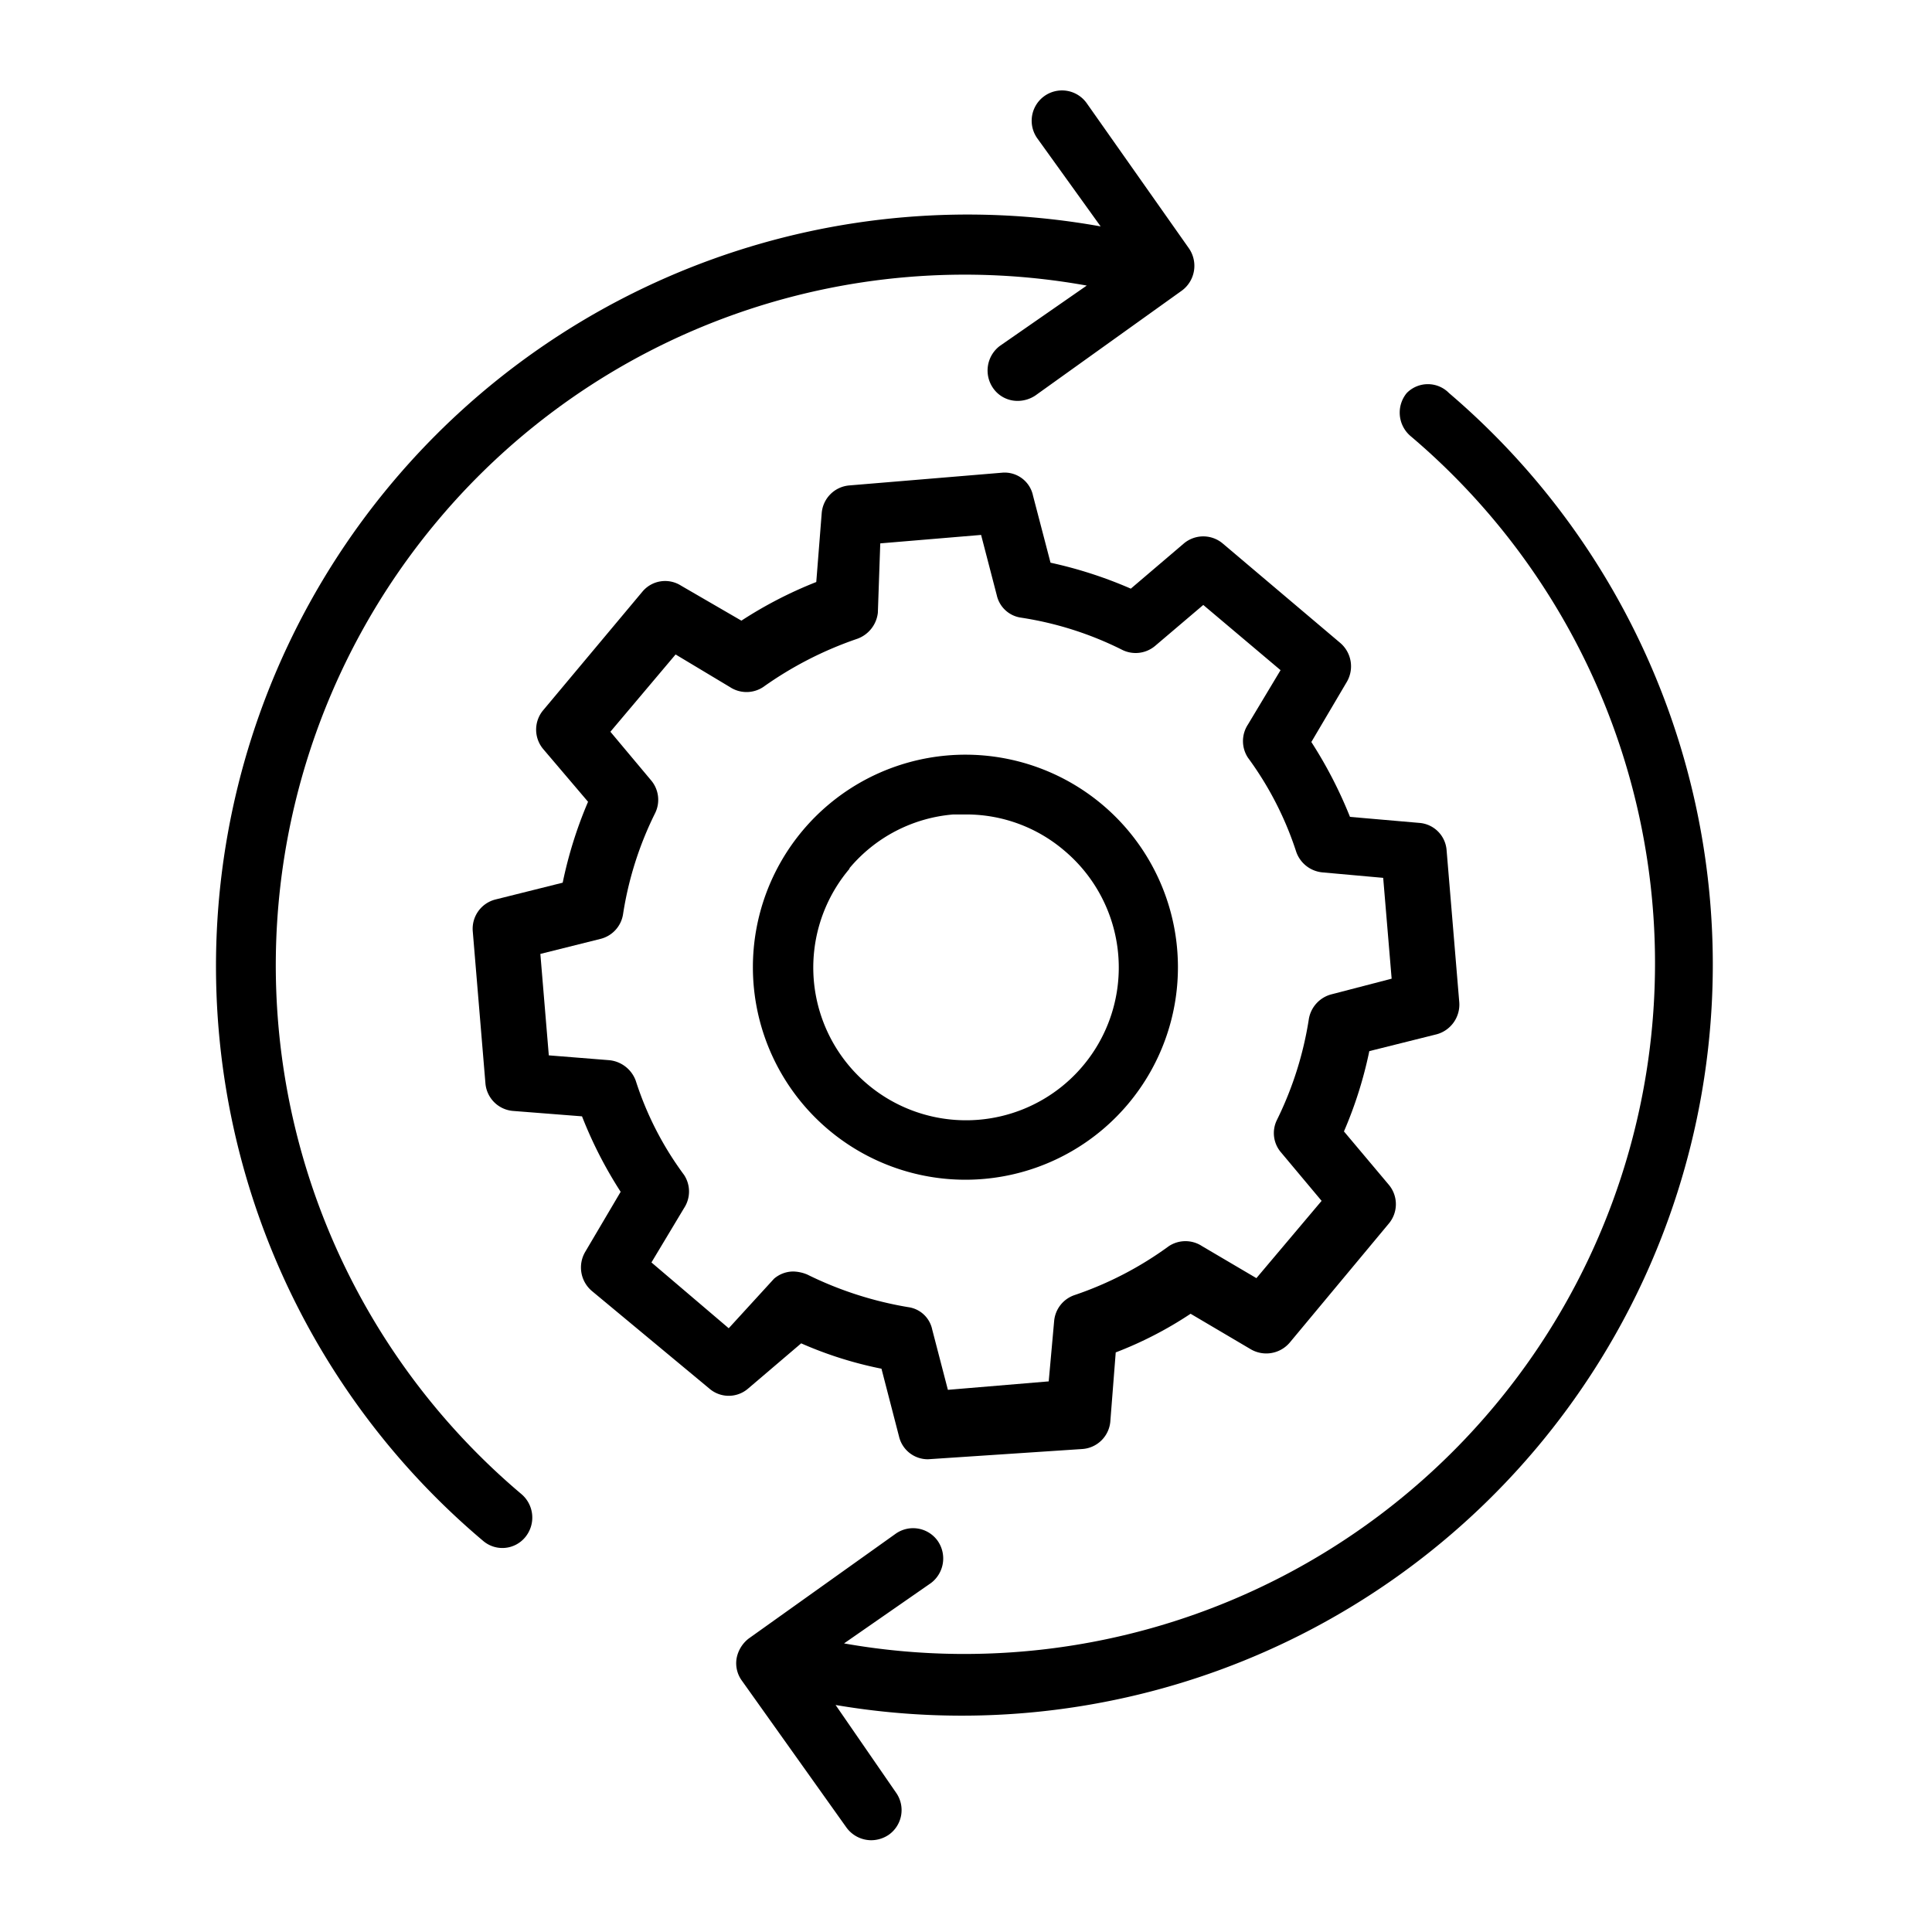
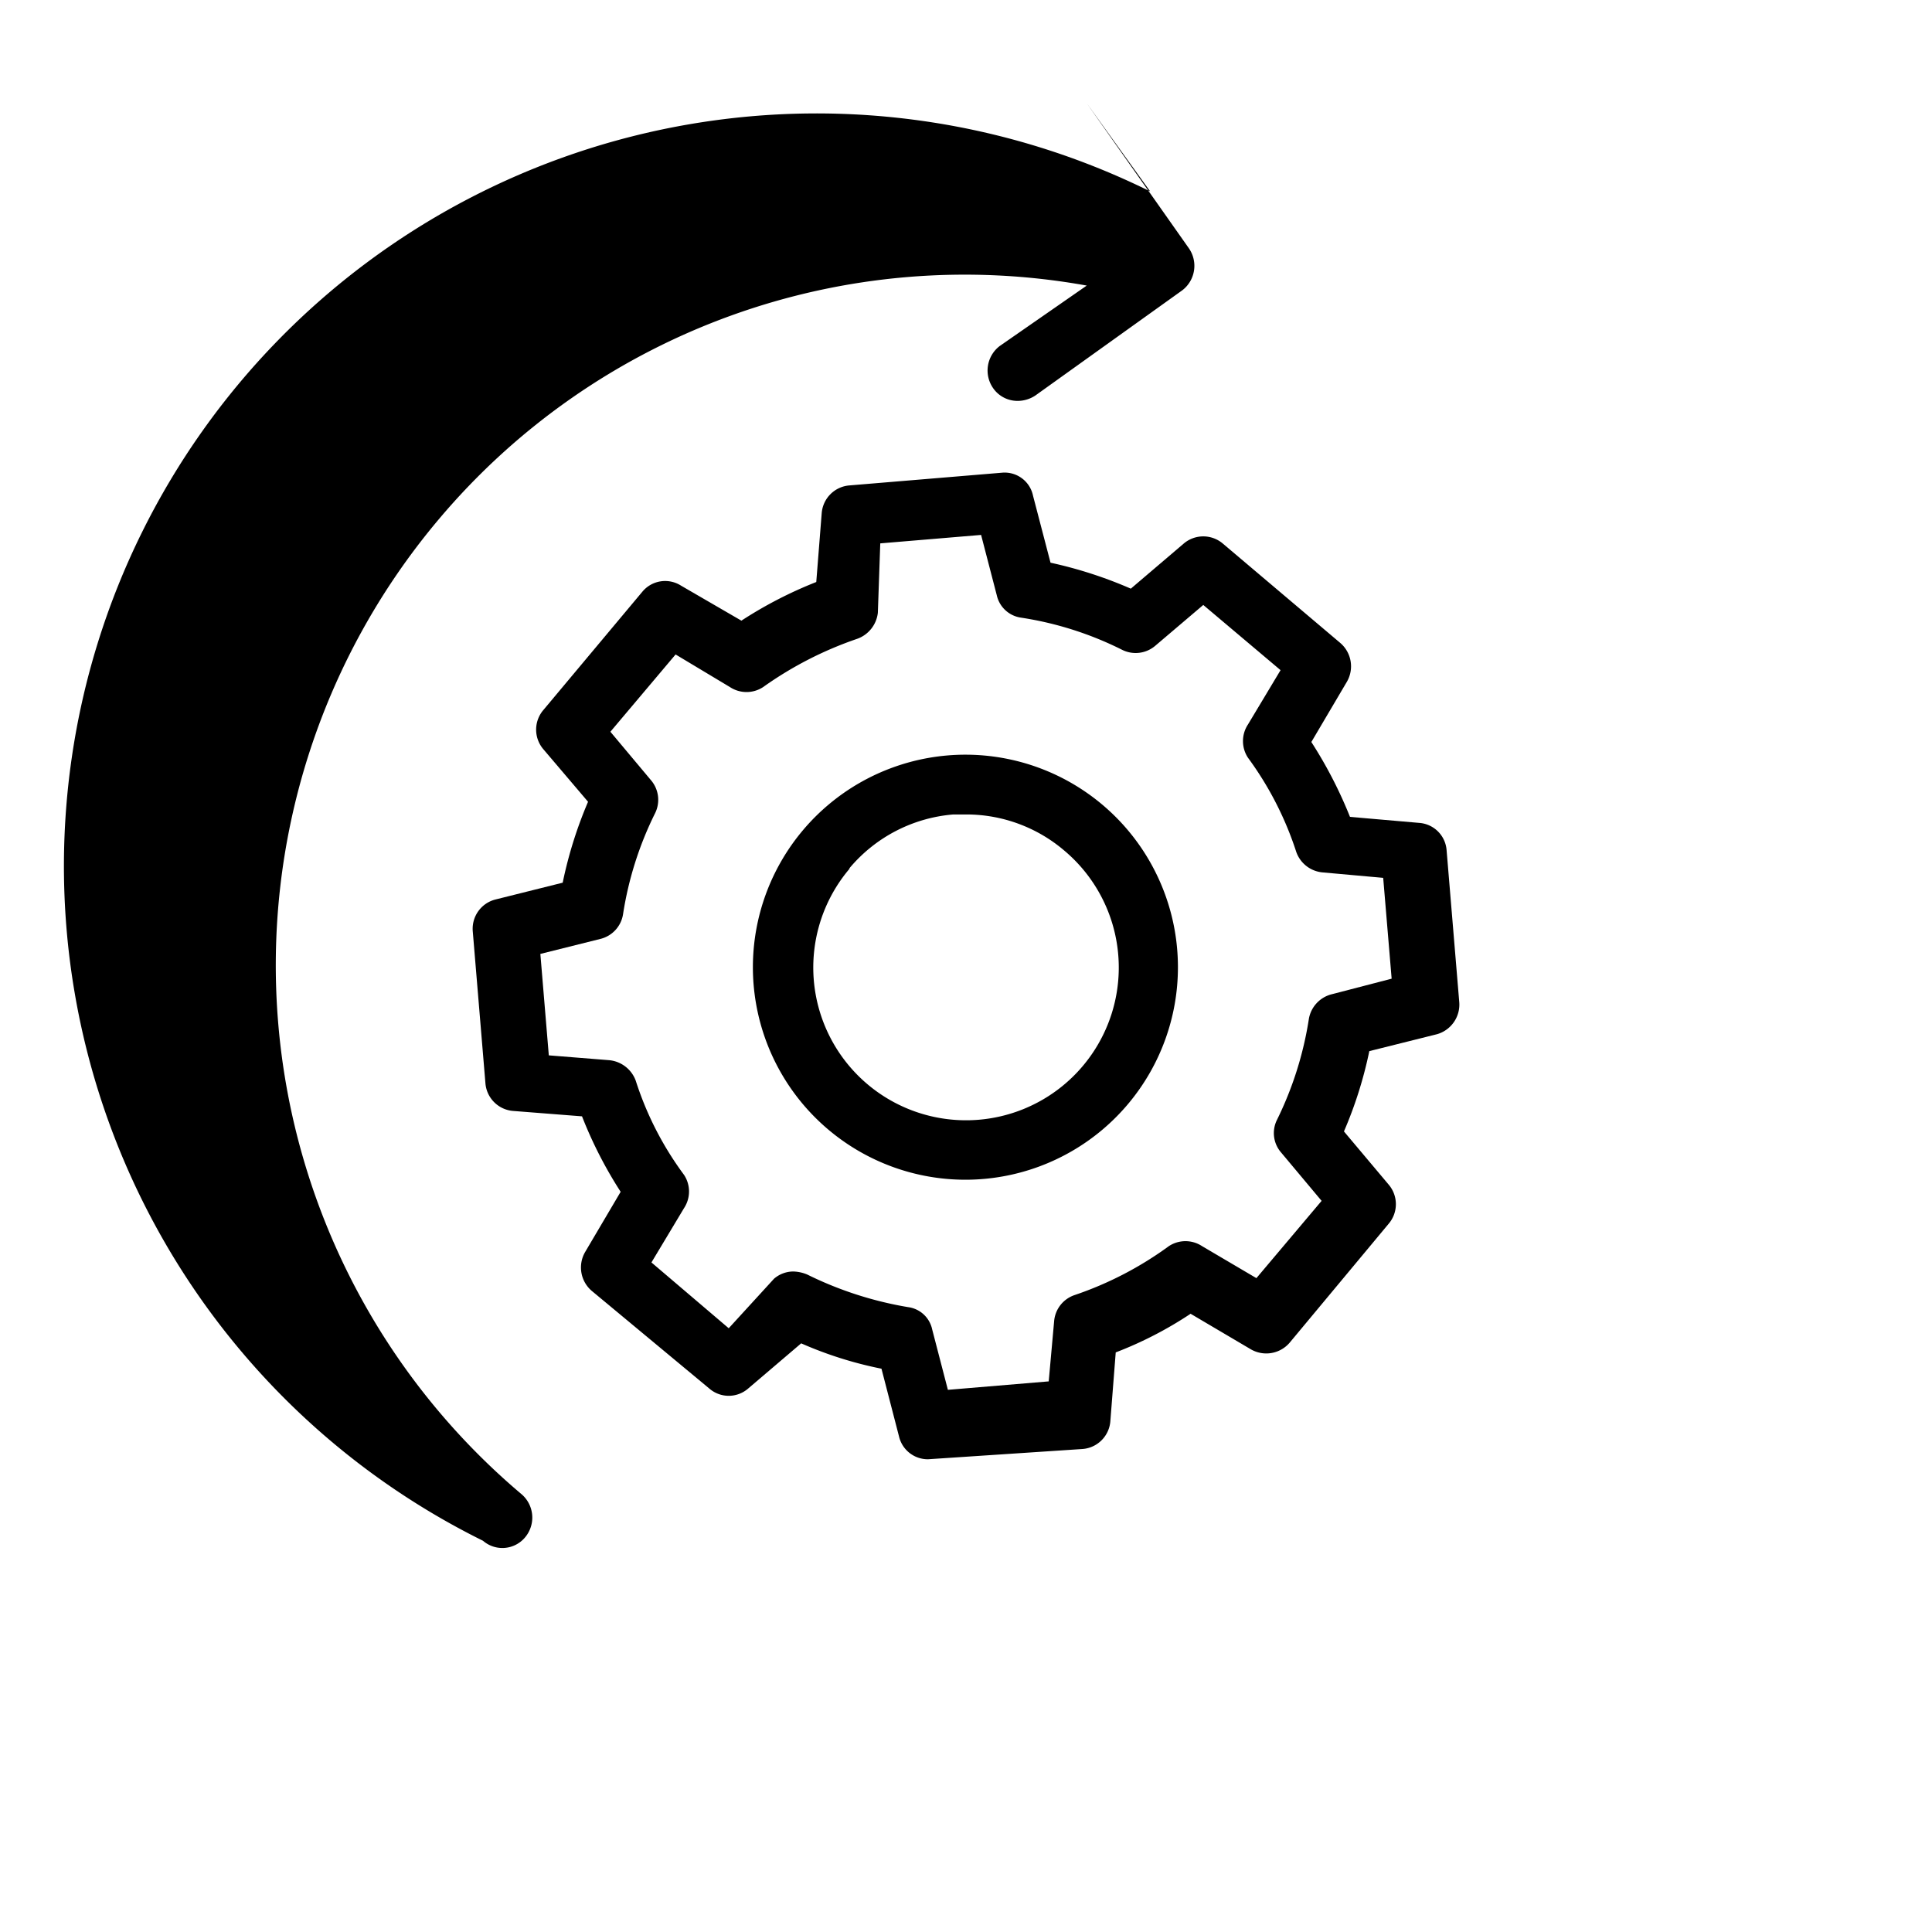
<svg xmlns="http://www.w3.org/2000/svg" viewBox="0 0 32 32" width="512" height="512">
  <g id="Layer_2" data-name="Layer 2">
    <path d="M13.27,22.25a6.41,6.41,0,0,0,1.33.42l.29,1.12a.49.49,0,0,0,.48.38h0L17.93,24a.5.5,0,0,0,.46-.45l.09-1.15a6.33,6.33,0,0,0,1.24-.64l1,.59a.51.51,0,0,0,.64-.11L23,20.27a.5.5,0,0,0,0-.65l-.74-.88a6.85,6.85,0,0,0,.42-1.33l1.12-.28a.51.51,0,0,0,.37-.53l-.21-2.52a.49.49,0,0,0-.45-.45l-1.15-.1a7.27,7.27,0,0,0-.64-1.24l.59-1a.51.51,0,0,0-.11-.64L20.25,9a.5.5,0,0,0-.64,0l-.88.75a7.11,7.11,0,0,0-1.33-.43l-.29-1.11a.48.48,0,0,0-.52-.38l-2.52.21a.5.5,0,0,0-.46.46l-.09,1.14a6.92,6.92,0,0,0-1.24.64l-1-.58a.49.49,0,0,0-.64.1L9,11.76a.5.5,0,0,0,0,.65l.74.87a7,7,0,0,0-.42,1.34l-1.12.28a.5.5,0,0,0-.37.52l.21,2.52a.5.5,0,0,0,.45.46l1.15.09a7,7,0,0,0,.64,1.25l-.59,1a.51.51,0,0,0,.11.64L11.75,23a.49.49,0,0,0,.64,0ZM12.07,22l-1.28-1.09.54-.9a.5.5,0,0,0,0-.55,5.36,5.36,0,0,1-.8-1.56.52.52,0,0,0-.44-.34l-1-.08-.14-1.68,1-.25a.5.5,0,0,0,.37-.41,5.71,5.71,0,0,1,.53-1.67.5.5,0,0,0-.07-.55l-.67-.8,1.08-1.28.9.54a.5.5,0,0,0,.55,0,6.06,6.06,0,0,1,1.56-.8.52.52,0,0,0,.34-.43L14.58,9l1.67-.14.26,1a.48.48,0,0,0,.4.37,5.62,5.62,0,0,1,1.67.53.5.5,0,0,0,.55-.06l.8-.68,1.28,1.08-.54.9a.5.5,0,0,0,0,.55,5.49,5.49,0,0,1,.8,1.56.51.51,0,0,0,.44.34l1,.09.14,1.67-1,.26a.51.51,0,0,0-.37.4,5.78,5.78,0,0,1-.53,1.68.49.49,0,0,0,.07.54l.67.8-1.08,1.28-.9-.53a.5.5,0,0,0-.55,0,5.79,5.79,0,0,1-1.56.81.5.5,0,0,0-.34.43l-.09,1-1.67.14-.26-1a.47.47,0,0,0-.4-.37,6,6,0,0,1-1.67-.54.64.64,0,0,0-.23-.05.49.49,0,0,0-.32.12Z" />
    <path d="M16,19.54a3.52,3.52,0,1,0-2.28-.83A3.52,3.52,0,0,0,16,19.54Zm-1.93-5.16h0a2.51,2.51,0,0,1,1.72-.89H16a2.5,2.5,0,0,1,1.63.6,2.53,2.53,0,1,1-3.56.3Z" />
-     <path d="M7.26,8.61A11.39,11.39,0,0,1,18,4.73l-1.44,1a.51.51,0,0,0-.11.7.49.49,0,0,0,.4.21.53.53,0,0,0,.3-.09l2.43-1.74a.51.51,0,0,0,.11-.7L18,1.71a.5.5,0,0,0-.82.58l1.05,1.46A12.45,12.45,0,0,0,8,25.52a.49.49,0,0,0,.7-.06.51.51,0,0,0-.06-.71A11.46,11.46,0,0,1,7.26,8.61Z" />
-     <path d="M24,6.51a.49.49,0,0,0-.7,0,.51.51,0,0,0,.06.71,11.44,11.44,0,0,1-9.38,20l1.44-1a.51.51,0,0,0,.11-.7.5.5,0,0,0-.69-.12l-2.44,1.74a.54.54,0,0,0-.2.33.49.49,0,0,0,.09.37l1.73,2.43a.51.51,0,0,0,.41.21.52.52,0,0,0,.29-.09.5.5,0,0,0,.12-.7l-1-1.45A12.44,12.44,0,0,0,24,6.51Z" />
+     <path d="M7.26,8.61A11.39,11.39,0,0,1,18,4.73l-1.44,1a.51.51,0,0,0-.11.7.49.49,0,0,0,.4.21.53.53,0,0,0,.3-.09l2.43-1.74a.51.51,0,0,0,.11-.7L18,1.71l1.05,1.46A12.45,12.45,0,0,0,8,25.52a.49.49,0,0,0,.7-.06.51.51,0,0,0-.06-.71A11.46,11.46,0,0,1,7.26,8.61Z" />
  </g>
</svg>